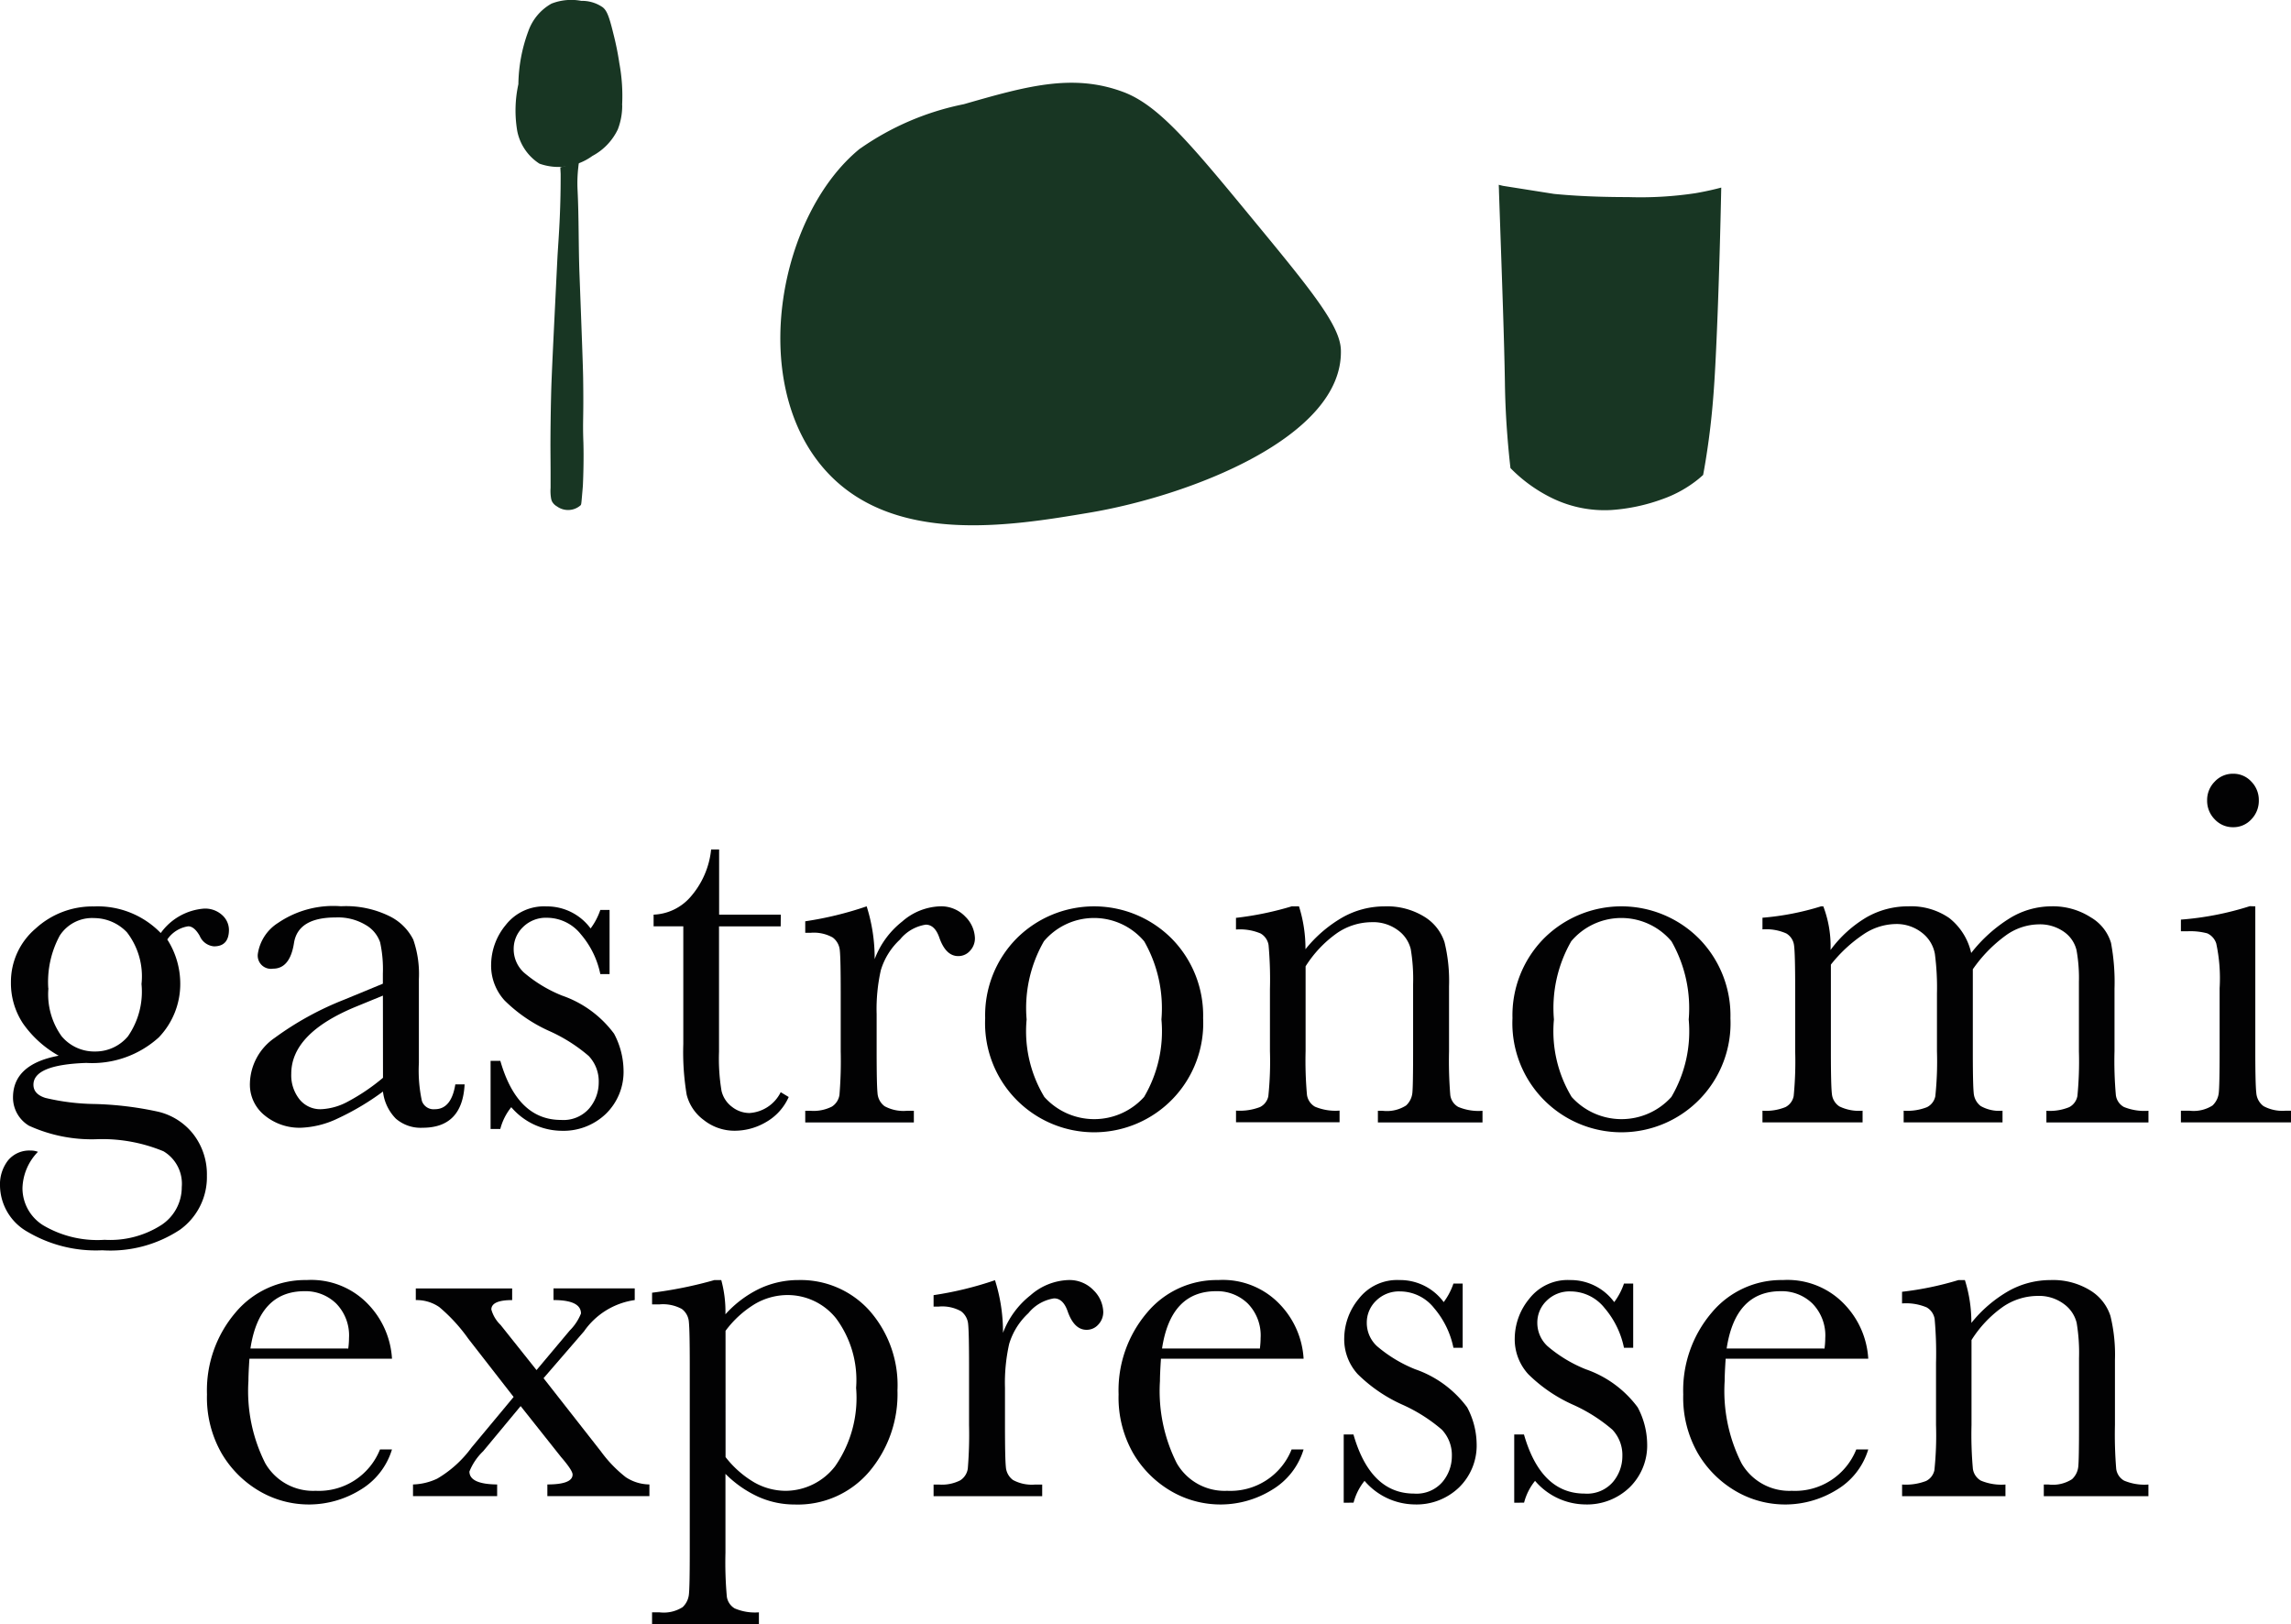
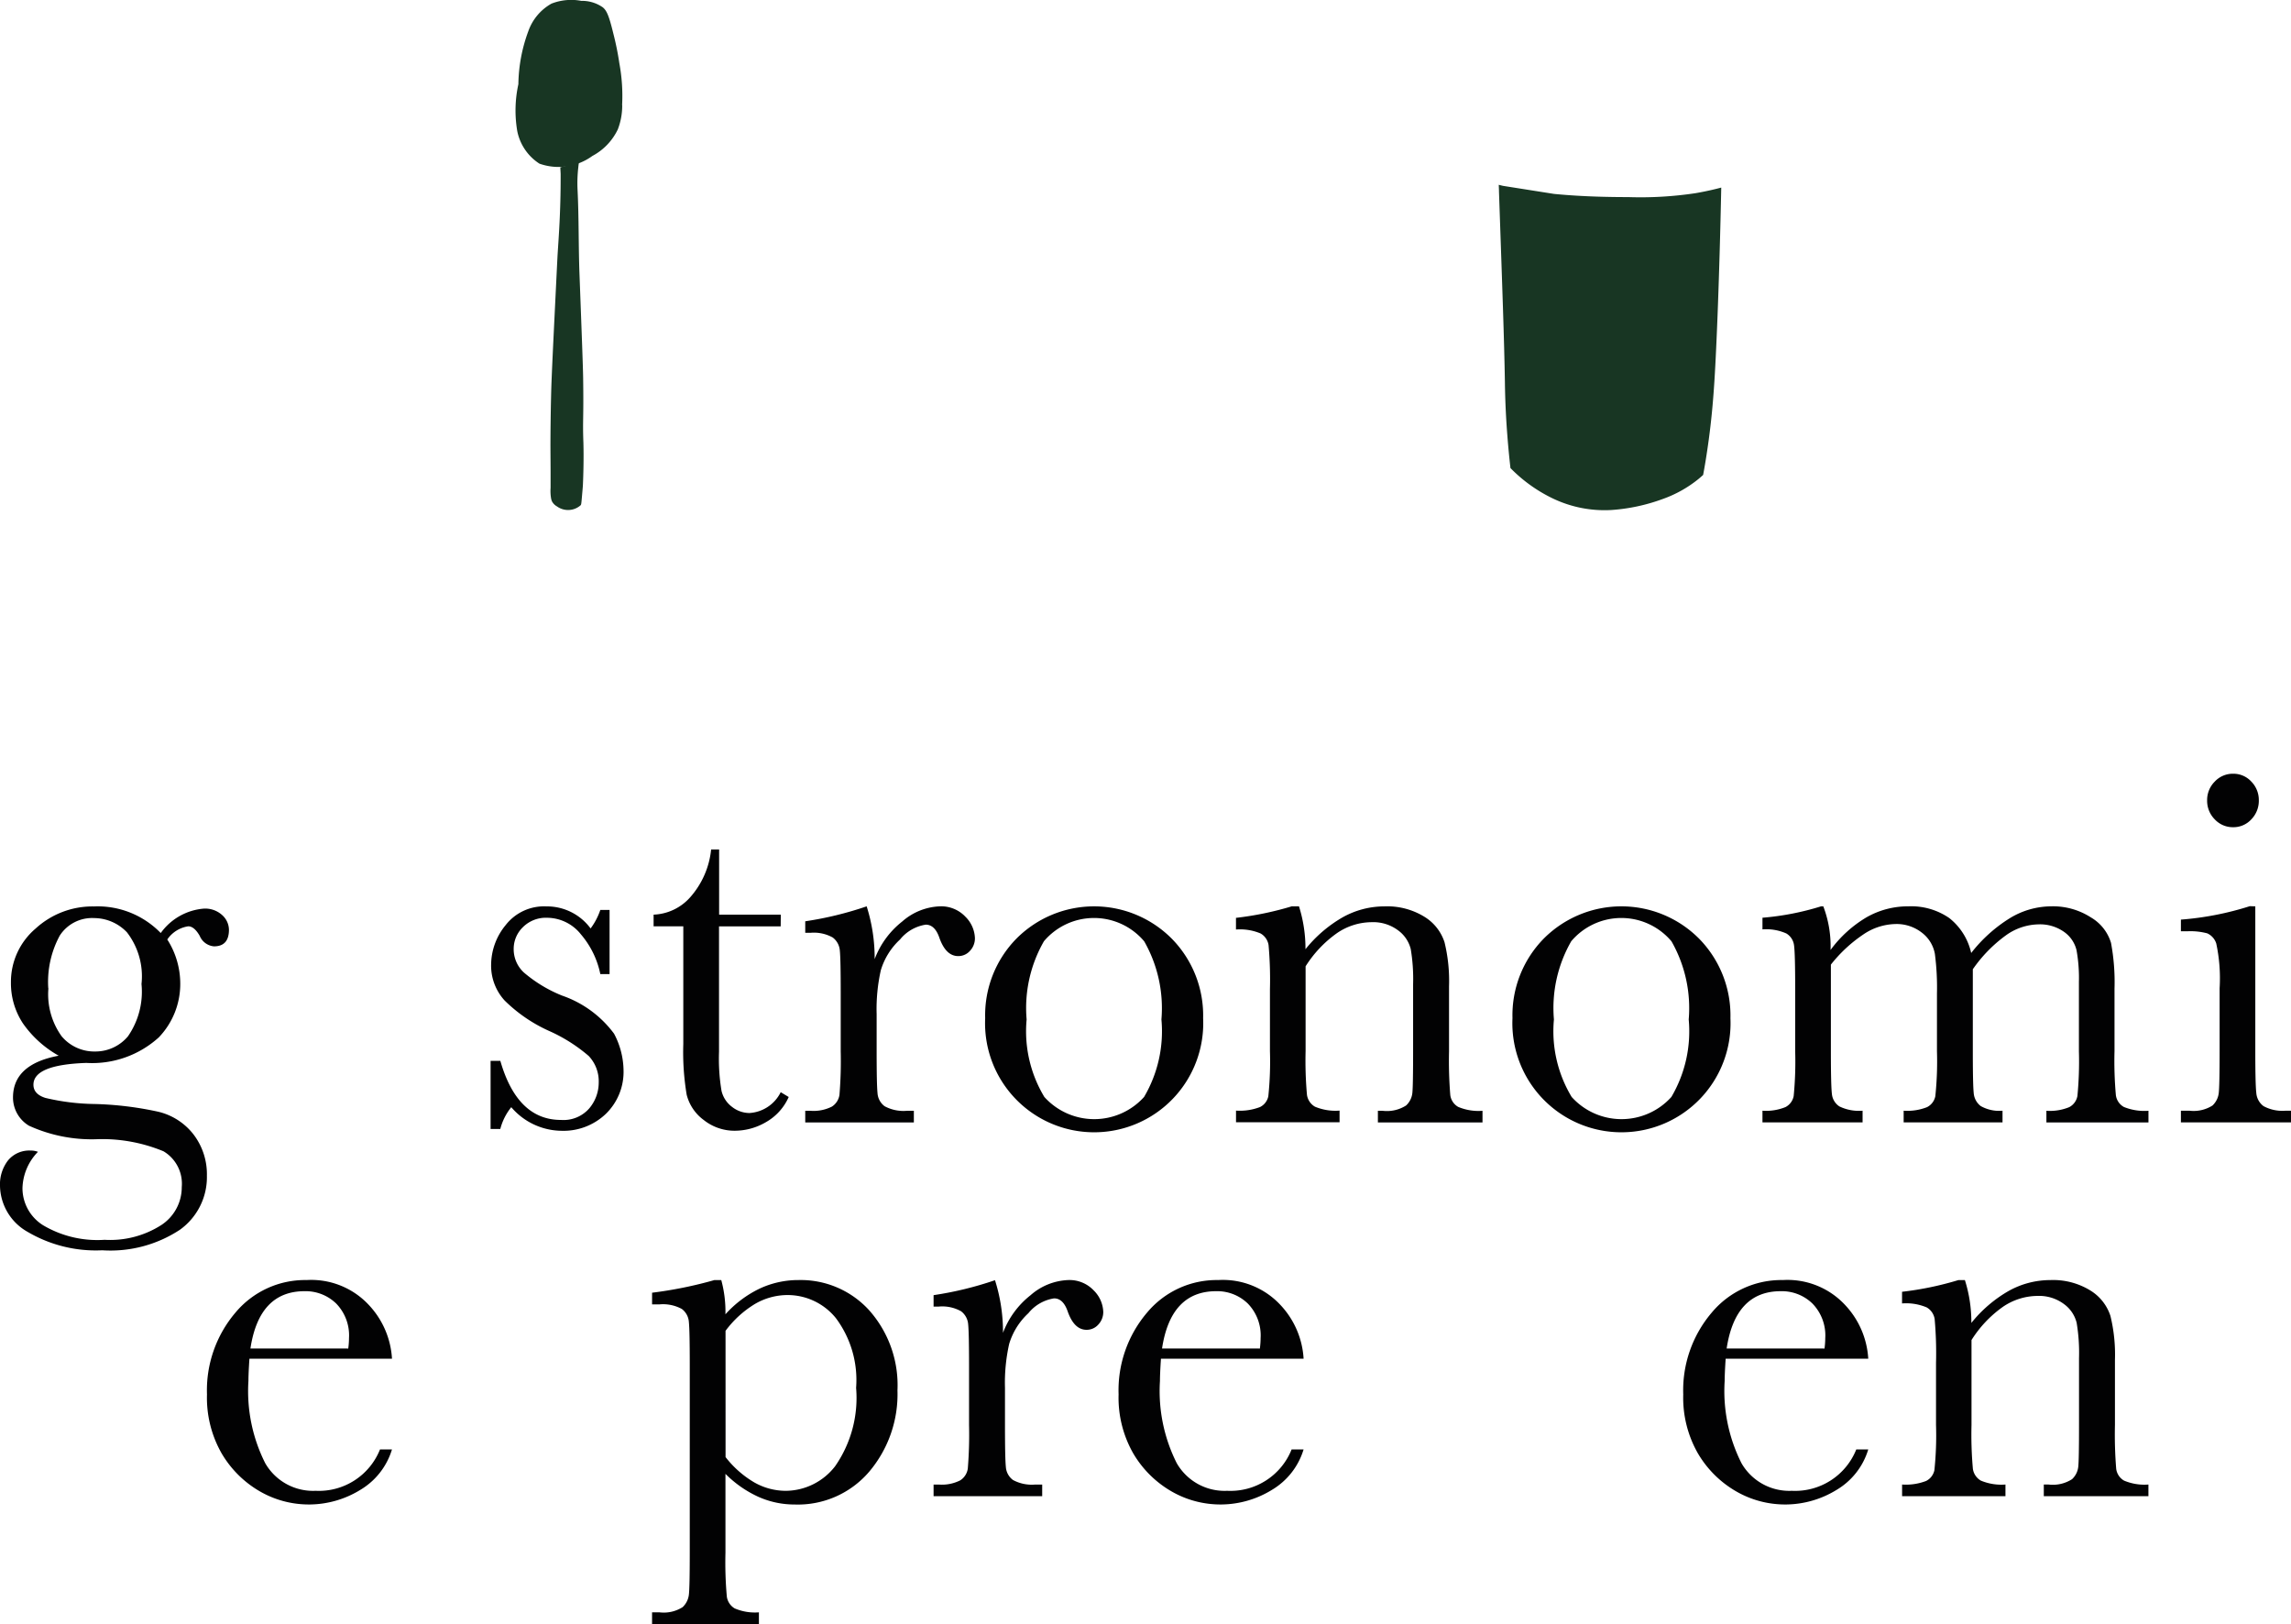
<svg xmlns="http://www.w3.org/2000/svg" width="110" height="77.965" viewBox="0 0 110 77.965">
  <g id="Group_2" data-name="Group 2" transform="translate(0 0)">
    <g id="Group_3" data-name="Group 3">
-       <path id="Path_1" data-name="Path 1" d="M132.677,16.82c-3.869,3.143-5.409,11.143-1.729,15.369,3.227,3.706,8.933,2.75,12.718,2.115,4.8-.8,12.225-3.623,12.1-7.819-.036-1.186-1.47-2.925-4.336-6.4-2.939-3.566-4.443-5.362-6.12-5.986-2.434-.906-4.67-.265-7.65.59a13.188,13.188,0,0,0-4.98,2.133" transform="translate(-91.385 -9.686)" fill="#183623" />
      <path id="Path_2" data-name="Path 2" d="M258.157,30.648c-.089,4.3-.223,7.6-.325,9.233-.075,1.2-.169,2.081-.273,2.854-.1.738-.2,1.333-.272,1.708-.052.047-.127.115-.22.192a5.794,5.794,0,0,1-1.719.963,8.884,8.884,0,0,1-2.46.528,5.75,5.75,0,0,1-2.778-.535,7.209,7.209,0,0,1-2.074-1.478c-.041-.362-.1-.913-.151-1.589-.1-1.278-.111-2.237-.116-2.564-.034-2.017-.12-4.383-.284-9.115,0-.095-.008-.239-.011-.331l.2.049,2.456.388c1.486.144,2.835.151,3.58.153a17.7,17.7,0,0,0,3.215-.189c.511-.088.934-.189,1.23-.268" transform="translate(-175.513 -21.641)" fill="#183623" />
      <path id="Path_3" data-name="Path 3" d="M90.27,5.049a8.572,8.572,0,0,0-.133-2.014A13.73,13.73,0,0,0,89.846,1.6c-.218-.9-.33-1.1-.5-1.245A1.737,1.737,0,0,0,88.31.041a2.592,2.592,0,0,0-1.431.133A2.448,2.448,0,0,0,85.766,1.5a7.6,7.6,0,0,0-.477,2.543,5.892,5.892,0,0,0-.053,2.252A2.422,2.422,0,0,0,86.3,7.857a2.755,2.755,0,0,0,2.544-.371,2.818,2.818,0,0,0,1.219-1.272,3.177,3.177,0,0,0,.212-1.166" transform="translate(-60.4 0)" fill="#183623" />
      <path id="Path_4" data-name="Path 4" d="M91.378,27.071l0,.034.015.283c0,.044,0,.109,0,.188,0,1.629-.09,2.8-.144,3.645-.009.133-.058,1.151-.158,3.185-.126,2.584-.144,3.1-.158,3.675-.02.85-.032,1.878-.029,2.506,0,.233.006.744.006,1.129,0,.02,0,.241,0,.531,0,.218,0,.149,0,.21a2.167,2.167,0,0,0,.024.513.566.566,0,0,0,.047.146.6.6,0,0,0,.233.233.909.909,0,0,0,1.143-.058c.024-.038.029-.064.058-.4s.044-.5.047-.566c.054-1.2.023-2.047.023-2.047-.041-1.114.018-1.075-.012-3.115-.008-.51-.063-2-.175-4.959-.051-1.349-.026-2.7-.093-4.049a6.4,6.4,0,0,1,0-.653c.007-.138.017-.249.023-.315l.019-.178.021-.168" transform="translate(-64.474 -19.038)" fill="#183623" />
      <path id="Path_5" data-name="Path 5" d="M7.72,154.361a2.825,2.825,0,0,1,2.062-1.169,1.211,1.211,0,0,1,.893.317.965.965,0,0,1,.318.694q0,.8-.719.8a.815.815,0,0,1-.683-.5q-.264-.462-.552-.462a1.478,1.478,0,0,0-1.007.633,3.935,3.935,0,0,1,.623,2.119,3.7,3.7,0,0,1-1.031,2.581A4.766,4.766,0,0,1,4.147,160.6q-2.542.085-2.541,1.047,0,.451.575.633a10.765,10.765,0,0,0,2.373.292,16.167,16.167,0,0,1,3.045.371,3.027,3.027,0,0,1,1.7,1.1,3.145,3.145,0,0,1,.635,1.973,3.106,3.106,0,0,1-1.295,2.593,6.062,6.062,0,0,1-3.728.986,6.45,6.45,0,0,1-3.572-.877A2.585,2.585,0,0,1,0,166.5a1.875,1.875,0,0,1,.384-1.218,1.322,1.322,0,0,1,1.091-.475.94.94,0,0,1,.347.061,2.593,2.593,0,0,0-.743,1.753,2.1,2.1,0,0,0,.989,1.771,5.117,5.117,0,0,0,2.955.7,4.557,4.557,0,0,0,2.727-.712,2.166,2.166,0,0,0,.977-1.82,1.812,1.812,0,0,0-.875-1.717,7.69,7.69,0,0,0-3.117-.584,7.253,7.253,0,0,1-3.344-.645,1.577,1.577,0,0,1-.767-1.352q0-1.6,2.194-2.009A5.18,5.18,0,0,1,1.1,158.7a3.5,3.5,0,0,1-.575-1.96,3.358,3.358,0,0,1,1.181-2.588,4.038,4.038,0,0,1,2.8-1.065,4.218,4.218,0,0,1,3.213,1.278m-5.395,2.655a3.454,3.454,0,0,0,.635,2.3,2.049,2.049,0,0,0,1.618.731,2.036,2.036,0,0,0,1.564-.725,3.761,3.761,0,0,0,.653-2.514,3.452,3.452,0,0,0-.7-2.484,2.188,2.188,0,0,0-1.57-.682,1.847,1.847,0,0,0-1.654.84,4.67,4.67,0,0,0-.552,2.533" transform="translate(0 -109.569)" fill="#020203" />
-       <path id="Path_6" data-name="Path 6" d="M51.132,161.63h.443q-.108,2.082-2.014,2.082a1.823,1.823,0,0,1-1.289-.438,2.209,2.209,0,0,1-.617-1.3,12.49,12.49,0,0,1-2.188,1.3,4.44,4.44,0,0,1-1.768.438,2.634,2.634,0,0,1-1.714-.584,1.894,1.894,0,0,1-.719-1.547,2.73,2.73,0,0,1,1.2-2.191,14.771,14.771,0,0,1,3.326-1.827l1.858-.767v-.487a6.059,6.059,0,0,0-.132-1.5,1.534,1.534,0,0,0-.684-.828,2.583,2.583,0,0,0-1.45-.365q-1.8,0-2,1.217-.191,1.242-1.007,1.242a.635.635,0,0,1-.731-.706,2.129,2.129,0,0,1,.971-1.491,4.714,4.714,0,0,1,3.021-.8A4.744,4.744,0,0,1,48,153.57a2.512,2.512,0,0,1,1.109,1.108,5.04,5.04,0,0,1,.27,1.9v4.03a6.906,6.906,0,0,0,.144,1.814.593.593,0,0,0,.623.4q.791,0,.983-1.193m-3.477-4.261-1.307.536q-3.092,1.278-3.093,3.214a1.852,1.852,0,0,0,.4,1.236,1.284,1.284,0,0,0,1.031.468,2.967,2.967,0,0,0,1.307-.377,9.571,9.571,0,0,0,1.666-1.132Z" transform="translate(-29.267 -109.569)" fill="#020203" />
      <path id="Path_7" data-name="Path 7" d="M81.007,163.772V160.5h.468q.815,2.837,2.913,2.837a1.64,1.64,0,0,0,1.361-.56,1.92,1.92,0,0,0,.45-1.23,1.772,1.772,0,0,0-.479-1.279,7.739,7.739,0,0,0-1.906-1.205,7.277,7.277,0,0,1-2.134-1.461,2.481,2.481,0,0,1-.647-1.741,3.023,3.023,0,0,1,.7-1.881,2.333,2.333,0,0,1,1.954-.895,2.6,2.6,0,0,1,2.122,1.059,3.2,3.2,0,0,0,.467-.889h.444v3.081h-.444a4.232,4.232,0,0,0-.929-1.905,2.088,2.088,0,0,0-1.624-.8,1.56,1.56,0,0,0-1.163.45,1.448,1.448,0,0,0-.444,1.047,1.52,1.52,0,0,0,.491,1.132,6.6,6.6,0,0,0,1.834,1.108,5.218,5.218,0,0,1,2.493,1.826,3.83,3.83,0,0,1,.456,1.729,2.812,2.812,0,0,1-.845,2.119,2.942,2.942,0,0,1-2.128.816A3.213,3.213,0,0,1,82,162.725a2.762,2.762,0,0,0-.527,1.047Z" transform="translate(-57.452 -109.569)" fill="#020203" />
      <path id="Path_8" data-name="Path 8" d="M114.027,147.392h-2.961v6.027a9.347,9.347,0,0,0,.12,1.869,1.341,1.341,0,0,0,.509.773,1.363,1.363,0,0,0,.833.292,1.8,1.8,0,0,0,1.5-1l.384.231a2.591,2.591,0,0,1-1.1,1.211,2.966,2.966,0,0,1-1.468.408,2.371,2.371,0,0,1-1.516-.518,2.162,2.162,0,0,1-.815-1.211,12.345,12.345,0,0,1-.162-2.435v-5.65h-1.426v-.56a2.472,2.472,0,0,0,1.762-.84,4.08,4.08,0,0,0,1-2.289h.384v3.129h2.961Z" transform="translate(-76.543 -102.917)" fill="#020203" />
      <path id="Path_9" data-name="Path 9" d="M136.282,155.627a4.148,4.148,0,0,1,1.324-1.814,2.9,2.9,0,0,1,1.792-.73,1.6,1.6,0,0,1,1.247.5,1.518,1.518,0,0,1,.455,1.023.871.871,0,0,1-.234.609.743.743,0,0,1-.569.256q-.6,0-.911-.9-.216-.609-.647-.609a1.972,1.972,0,0,0-1.235.712,3.3,3.3,0,0,0-.923,1.479,8.553,8.553,0,0,0-.2,2.106v1.778q0,1.6.042,2.009a.849.849,0,0,0,.342.633,1.893,1.893,0,0,0,1.067.219h.336v.56h-5.215v-.56h.252a1.95,1.95,0,0,0,1.025-.2.806.806,0,0,0,.366-.566,19.9,19.9,0,0,0,.06-2.094v-2.812q0-1.607-.042-2.015a.865.865,0,0,0-.342-.633,1.851,1.851,0,0,0-1.067-.225h-.252V153.8a16.6,16.6,0,0,0,2.949-.718,8.231,8.231,0,0,1,.384,2.545" transform="translate(-94.29 -109.569)" fill="#020203" />
      <path id="Path_10" data-name="Path 10" d="M162.673,158.452a5.252,5.252,0,0,1,1.51-3.829,5.261,5.261,0,0,1,7.444.006,5.259,5.259,0,0,1,1.511,3.823,5.238,5.238,0,1,1-10.465,0m1.99.061a6.107,6.107,0,0,0,.851,3.72,3.223,3.223,0,0,0,4.789,0,6.214,6.214,0,0,0,.833-3.72,6.478,6.478,0,0,0-.827-3.751,3.15,3.15,0,0,0-4.813-.006,6.433,6.433,0,0,0-.833,3.756" transform="translate(-115.371 -109.569)" fill="#020203" />
      <path id="Path_11" data-name="Path 11" d="M206.8,153.083h.324a6.745,6.745,0,0,1,.311,2.058,6.306,6.306,0,0,1,1.81-1.546,4.108,4.108,0,0,1,1.978-.511,3.406,3.406,0,0,1,1.924.5,2.243,2.243,0,0,1,.965,1.224,7.856,7.856,0,0,1,.216,2.113v3.117a20.337,20.337,0,0,0,.06,2.106.766.766,0,0,0,.378.566,2.511,2.511,0,0,0,1.169.188v.56h-5.023v-.56h.228a1.71,1.71,0,0,0,1.127-.256.954.954,0,0,0,.3-.6q.036-.341.036-2.009v-3.214a8.653,8.653,0,0,0-.114-1.687,1.584,1.584,0,0,0-.611-.9,1.991,1.991,0,0,0-1.265-.389,2.976,2.976,0,0,0-1.672.53,5.6,5.6,0,0,0-1.5,1.589v4.067a18.446,18.446,0,0,0,.066,2.106.783.783,0,0,0,.384.566,2.544,2.544,0,0,0,1.181.188v.56H204.1v-.56a2.708,2.708,0,0,0,1.151-.17.747.747,0,0,0,.4-.518,16.068,16.068,0,0,0,.078-2.173v-2.971a18.544,18.544,0,0,0-.066-2.113.781.781,0,0,0-.384-.56,2.545,2.545,0,0,0-1.181-.189v-.56a15.194,15.194,0,0,0,2.7-.56" transform="translate(-144.754 -109.569)" fill="#020203" />
      <path id="Path_12" data-name="Path 12" d="M249.74,158.452a5.252,5.252,0,0,1,1.51-3.829,5.261,5.261,0,0,1,7.445.006,5.262,5.262,0,0,1,1.51,3.823,5.238,5.238,0,1,1-10.465,0m1.99.061a6.107,6.107,0,0,0,.851,3.72,3.223,3.223,0,0,0,4.789,0,6.213,6.213,0,0,0,.832-3.72,6.471,6.471,0,0,0-.827-3.751,3.149,3.149,0,0,0-4.812-.006,6.433,6.433,0,0,0-.833,3.756" transform="translate(-177.12 -109.569)" fill="#020203" />
      <path id="Path_13" data-name="Path 13" d="M293.78,153.083h.12a5.375,5.375,0,0,1,.348,2.094,5.819,5.819,0,0,1,1.732-1.571,4,4,0,0,1,2-.524,3.219,3.219,0,0,1,1.965.56,2.958,2.958,0,0,1,1.056,1.68,7.076,7.076,0,0,1,1.87-1.68,3.838,3.838,0,0,1,1.954-.56,3.36,3.36,0,0,1,1.93.536,2.125,2.125,0,0,1,.959,1.217,10.228,10.228,0,0,1,.168,2.2v3a18.426,18.426,0,0,0,.066,2.119.764.764,0,0,0,.383.56,2.617,2.617,0,0,0,1.181.183v.56h-4.9v-.56a2.431,2.431,0,0,0,1.1-.176.754.754,0,0,0,.389-.536,17.161,17.161,0,0,0,.072-2.149v-3.324a7.545,7.545,0,0,0-.114-1.522,1.5,1.5,0,0,0-.593-.877,2,2,0,0,0-1.247-.365,2.765,2.765,0,0,0-1.564.536,6.757,6.757,0,0,0-1.576,1.619v3.933q0,1.6.042,2a.871.871,0,0,0,.335.633,1.8,1.8,0,0,0,1.049.225v.56h-4.747v-.56a2.585,2.585,0,0,0,1.12-.17.749.749,0,0,0,.4-.524,15.947,15.947,0,0,0,.079-2.167v-2.764a12.462,12.462,0,0,0-.1-1.906,1.645,1.645,0,0,0-.617-1.011,1.964,1.964,0,0,0-1.283-.42,2.838,2.838,0,0,0-1.516.487,6.844,6.844,0,0,0-1.577,1.461v4.152q0,1.644.048,2.046a.808.808,0,0,0,.359.609,2.151,2.151,0,0,0,1.115.207v.56h-4.807v-.56a2.465,2.465,0,0,0,1.109-.176.752.752,0,0,0,.39-.53,17.215,17.215,0,0,0,.072-2.155v-2.983q0-1.7-.054-2.088a.77.77,0,0,0-.372-.578,2.367,2.367,0,0,0-1.145-.195v-.56a12.987,12.987,0,0,0,2.817-.548" transform="translate(-206.356 -109.569)" fill="#020203" />
      <path id="Path_14" data-name="Path 14" d="M363.683,137.551V144.5q0,1.6.048,2.009a.868.868,0,0,0,.347.633,1.9,1.9,0,0,0,1.067.219h.252v.56h-5.286v-.56h.408a1.687,1.687,0,0,0,1.109-.249.975.975,0,0,0,.3-.6q.041-.347.042-2.015v-3.02a7.941,7.941,0,0,0-.162-2.143.8.8,0,0,0-.432-.487,3.126,3.126,0,0,0-.941-.1h-.324v-.56a14.47,14.47,0,0,0,3.309-.645Zm-2.313-5.09a1.25,1.25,0,0,1,.366-.9,1.182,1.182,0,0,1,.881-.377,1.163,1.163,0,0,1,.875.377,1.261,1.261,0,0,1,.36.9,1.274,1.274,0,0,1-.36.913,1.162,1.162,0,0,1-.875.377,1.181,1.181,0,0,1-.881-.377,1.263,1.263,0,0,1-.366-.913" transform="translate(-255.397 -94.037)" fill="#020203" />
      <path id="Path_15" data-name="Path 15" d="M43.06,215.119H36.215q-.048.718-.048,1.071a7.693,7.693,0,0,0,.809,3.951,2.65,2.65,0,0,0,2.416,1.321,3.16,3.16,0,0,0,3.092-1.985h.575a3.4,3.4,0,0,1-1.522,1.942,4.707,4.707,0,0,1-4.837.061,5.067,5.067,0,0,1-1.816-1.808,5.383,5.383,0,0,1-.707-2.837,5.755,5.755,0,0,1,1.366-3.927,4.351,4.351,0,0,1,3.417-1.564,3.775,3.775,0,0,1,2.985,1.193,4.111,4.111,0,0,1,1.115,2.582m-2.1-.487a3.981,3.981,0,0,0,.036-.5,2.192,2.192,0,0,0-.617-1.662,2.11,2.11,0,0,0-1.516-.591q-2.183,0-2.6,2.752Z" transform="translate(-24.239 -149.889)" fill="#020203" />
-       <path id="Path_16" data-name="Path 16" d="M74.458,217.035l2.757,3.519a6.156,6.156,0,0,0,1.193,1.236,2.1,2.1,0,0,0,1.133.347v.56h-4.9v-.56q1.211,0,1.211-.475,0-.2-.552-.84l-1.942-2.447-1.8,2.168a2.78,2.78,0,0,0-.659.974q0,.608,1.331.621v.56h-4.04v-.56a2.913,2.913,0,0,0,1.163-.28,5.445,5.445,0,0,0,1.642-1.486l2.026-2.435-2.17-2.788a8.094,8.094,0,0,0-1.4-1.528,1.918,1.918,0,0,0-1.127-.335v-.56h4.627v.56q-.995,0-1,.451a1.639,1.639,0,0,0,.444.742l1.726,2.167,1.595-1.9a2.4,2.4,0,0,0,.539-.816q0-.645-1.319-.645v-.56h3.9v.56a3.571,3.571,0,0,0-2.434,1.5Z" transform="translate(-48.36 -150.869)" fill="#020203" />
      <path id="Path_17" data-name="Path 17" d="M110.678,211.344H111a5.792,5.792,0,0,1,.2,1.644,5.291,5.291,0,0,1,1.648-1.236,4.384,4.384,0,0,1,1.864-.408,4.441,4.441,0,0,1,3.393,1.455,5.412,5.412,0,0,1,1.355,3.842,5.758,5.758,0,0,1-1.361,3.908,4.5,4.5,0,0,1-3.578,1.571,4.245,4.245,0,0,1-1.744-.371,5.382,5.382,0,0,1-1.576-1.1v3.787a18.381,18.381,0,0,0,.066,2.106.785.785,0,0,0,.377.566,2.464,2.464,0,0,0,1.163.189v.56h-5.13v-.56h.359a1.69,1.69,0,0,0,1.109-.25.975.975,0,0,0,.3-.6q.042-.347.042-2.015v-9.059q0-1.6-.042-2.009a.852.852,0,0,0-.341-.633,1.893,1.893,0,0,0-1.067-.219h-.359v-.56a19.824,19.824,0,0,0,3-.609m.528,8.5a4.834,4.834,0,0,0,1.372,1.212,3.069,3.069,0,0,0,1.528.408,3.023,3.023,0,0,0,2.361-1.181,5.743,5.743,0,0,0,1.007-3.762,4.964,4.964,0,0,0-.971-3.348,2.98,2.98,0,0,0-2.313-1.108,3.107,3.107,0,0,0-1.571.427,4.942,4.942,0,0,0-1.414,1.291Z" transform="translate(-76.369 -149.889)" fill="#020203" />
      <path id="Path_18" data-name="Path 18" d="M157.474,213.888a4.147,4.147,0,0,1,1.324-1.814,2.9,2.9,0,0,1,1.792-.73,1.6,1.6,0,0,1,1.247.5,1.518,1.518,0,0,1,.455,1.023.871.871,0,0,1-.234.609.742.742,0,0,1-.569.256q-.6,0-.911-.9-.216-.609-.647-.609a1.972,1.972,0,0,0-1.235.712,3.3,3.3,0,0,0-.923,1.479,8.552,8.552,0,0,0-.2,2.106V218.3q0,1.6.042,2.009a.849.849,0,0,0,.342.633,1.893,1.893,0,0,0,1.067.219h.336v.56h-5.215v-.56h.252a1.95,1.95,0,0,0,1.025-.2.806.806,0,0,0,.366-.566,19.9,19.9,0,0,0,.06-2.094v-2.812q0-1.607-.042-2.015a.865.865,0,0,0-.342-.633,1.851,1.851,0,0,0-1.067-.225h-.252v-.548a16.6,16.6,0,0,0,2.949-.718,8.23,8.23,0,0,1,.384,2.545" transform="translate(-109.32 -149.888)" fill="#020203" />
      <path id="Path_19" data-name="Path 19" d="M193.572,215.119h-6.845q-.048.718-.048,1.071a7.693,7.693,0,0,0,.809,3.951,2.65,2.65,0,0,0,2.416,1.321A3.16,3.16,0,0,0,193,219.477h.575a3.4,3.4,0,0,1-1.522,1.942,4.707,4.707,0,0,1-4.837.061,5.067,5.067,0,0,1-1.816-1.808,5.383,5.383,0,0,1-.707-2.837,5.755,5.755,0,0,1,1.366-3.927,4.351,4.351,0,0,1,3.417-1.564,3.775,3.775,0,0,1,2.985,1.193,4.111,4.111,0,0,1,1.115,2.582m-2.1-.487a3.979,3.979,0,0,0,.036-.5,2.191,2.191,0,0,0-.617-1.662,2.11,2.11,0,0,0-1.516-.591q-2.183,0-2.6,2.752Z" transform="translate(-130.985 -149.889)" fill="#020203" />
-       <path id="Path_20" data-name="Path 20" d="M221.874,222.033v-3.275h.468q.815,2.837,2.913,2.837a1.64,1.64,0,0,0,1.361-.56,1.92,1.92,0,0,0,.45-1.23,1.772,1.772,0,0,0-.48-1.279,7.738,7.738,0,0,0-1.906-1.205,7.275,7.275,0,0,1-2.134-1.461,2.481,2.481,0,0,1-.647-1.741,3.023,3.023,0,0,1,.7-1.881,2.333,2.333,0,0,1,1.954-.895,2.6,2.6,0,0,1,2.122,1.059,3.206,3.206,0,0,0,.467-.889h.444v3.081h-.444a4.232,4.232,0,0,0-.929-1.905,2.088,2.088,0,0,0-1.624-.8,1.56,1.56,0,0,0-1.163.45,1.448,1.448,0,0,0-.444,1.047,1.52,1.52,0,0,0,.491,1.132,6.6,6.6,0,0,0,1.834,1.108,5.218,5.218,0,0,1,2.493,1.826,3.83,3.83,0,0,1,.456,1.729,2.812,2.812,0,0,1-.845,2.119,2.942,2.942,0,0,1-2.128.816,3.213,3.213,0,0,1-2.409-1.132,2.762,2.762,0,0,0-.527,1.047Z" transform="translate(-157.357 -149.888)" fill="#020203" />
-       <path id="Path_21" data-name="Path 21" d="M250.03,222.033v-3.275h.468q.815,2.837,2.913,2.837a1.64,1.64,0,0,0,1.361-.56,1.92,1.92,0,0,0,.45-1.23,1.771,1.771,0,0,0-.48-1.279,7.729,7.729,0,0,0-1.906-1.205,7.276,7.276,0,0,1-2.134-1.461,2.481,2.481,0,0,1-.647-1.741,3.023,3.023,0,0,1,.7-1.881,2.333,2.333,0,0,1,1.954-.895,2.6,2.6,0,0,1,2.122,1.059,3.212,3.212,0,0,0,.468-.889h.443v3.081h-.443a4.232,4.232,0,0,0-.929-1.905,2.088,2.088,0,0,0-1.624-.8,1.56,1.56,0,0,0-1.163.45,1.447,1.447,0,0,0-.444,1.047,1.52,1.52,0,0,0,.491,1.132,6.6,6.6,0,0,0,1.834,1.108,5.224,5.224,0,0,1,2.493,1.826,3.833,3.833,0,0,1,.455,1.729,2.812,2.812,0,0,1-.845,2.119,2.942,2.942,0,0,1-2.128.816,3.213,3.213,0,0,1-2.409-1.132,2.762,2.762,0,0,0-.527,1.047Z" transform="translate(-177.326 -149.888)" fill="#020203" />
      <path id="Path_22" data-name="Path 22" d="M286.818,215.119h-6.845q-.048.718-.048,1.071a7.69,7.69,0,0,0,.81,3.951,2.649,2.649,0,0,0,2.415,1.321,3.161,3.161,0,0,0,3.094-1.985h.575a3.39,3.39,0,0,1-1.522,1.942,4.706,4.706,0,0,1-4.837.061,5.062,5.062,0,0,1-1.816-1.808,5.375,5.375,0,0,1-.708-2.837,5.752,5.752,0,0,1,1.367-3.927,4.349,4.349,0,0,1,3.416-1.564,3.775,3.775,0,0,1,2.985,1.193,4.109,4.109,0,0,1,1.115,2.582m-2.1-.487a4.029,4.029,0,0,0,.036-.5,2.192,2.192,0,0,0-.618-1.662,2.111,2.111,0,0,0-1.517-.591q-2.182,0-2.6,2.752Z" transform="translate(-197.117 -149.889)" fill="#020203" />
      <path id="Path_23" data-name="Path 23" d="M316.747,211.343h.324a6.728,6.728,0,0,1,.311,2.058,6.307,6.307,0,0,1,1.811-1.546,4.106,4.106,0,0,1,1.978-.511,3.406,3.406,0,0,1,1.924.5,2.238,2.238,0,0,1,.965,1.224,7.828,7.828,0,0,1,.216,2.113V218.3a20.35,20.35,0,0,0,.06,2.106.766.766,0,0,0,.378.566,2.509,2.509,0,0,0,1.169.188v.56h-5.023v-.56h.228a1.709,1.709,0,0,0,1.127-.256.953.953,0,0,0,.3-.6q.037-.341.036-2.009v-3.214a8.65,8.65,0,0,0-.114-1.687,1.584,1.584,0,0,0-.611-.9,1.993,1.993,0,0,0-1.265-.389,2.977,2.977,0,0,0-1.672.529,5.606,5.606,0,0,0-1.5,1.589V218.3a18.487,18.487,0,0,0,.066,2.106.783.783,0,0,0,.383.566,2.548,2.548,0,0,0,1.181.188v.56h-4.963v-.56a2.71,2.71,0,0,0,1.151-.17.748.748,0,0,0,.4-.518,16.012,16.012,0,0,0,.078-2.173v-2.971a18.38,18.38,0,0,0-.066-2.113.78.78,0,0,0-.384-.56,2.543,2.543,0,0,0-1.181-.189v-.56a15.23,15.23,0,0,0,2.7-.56" transform="translate(-222.729 -149.888)" fill="#020203" />
    </g>
  </g>
</svg>